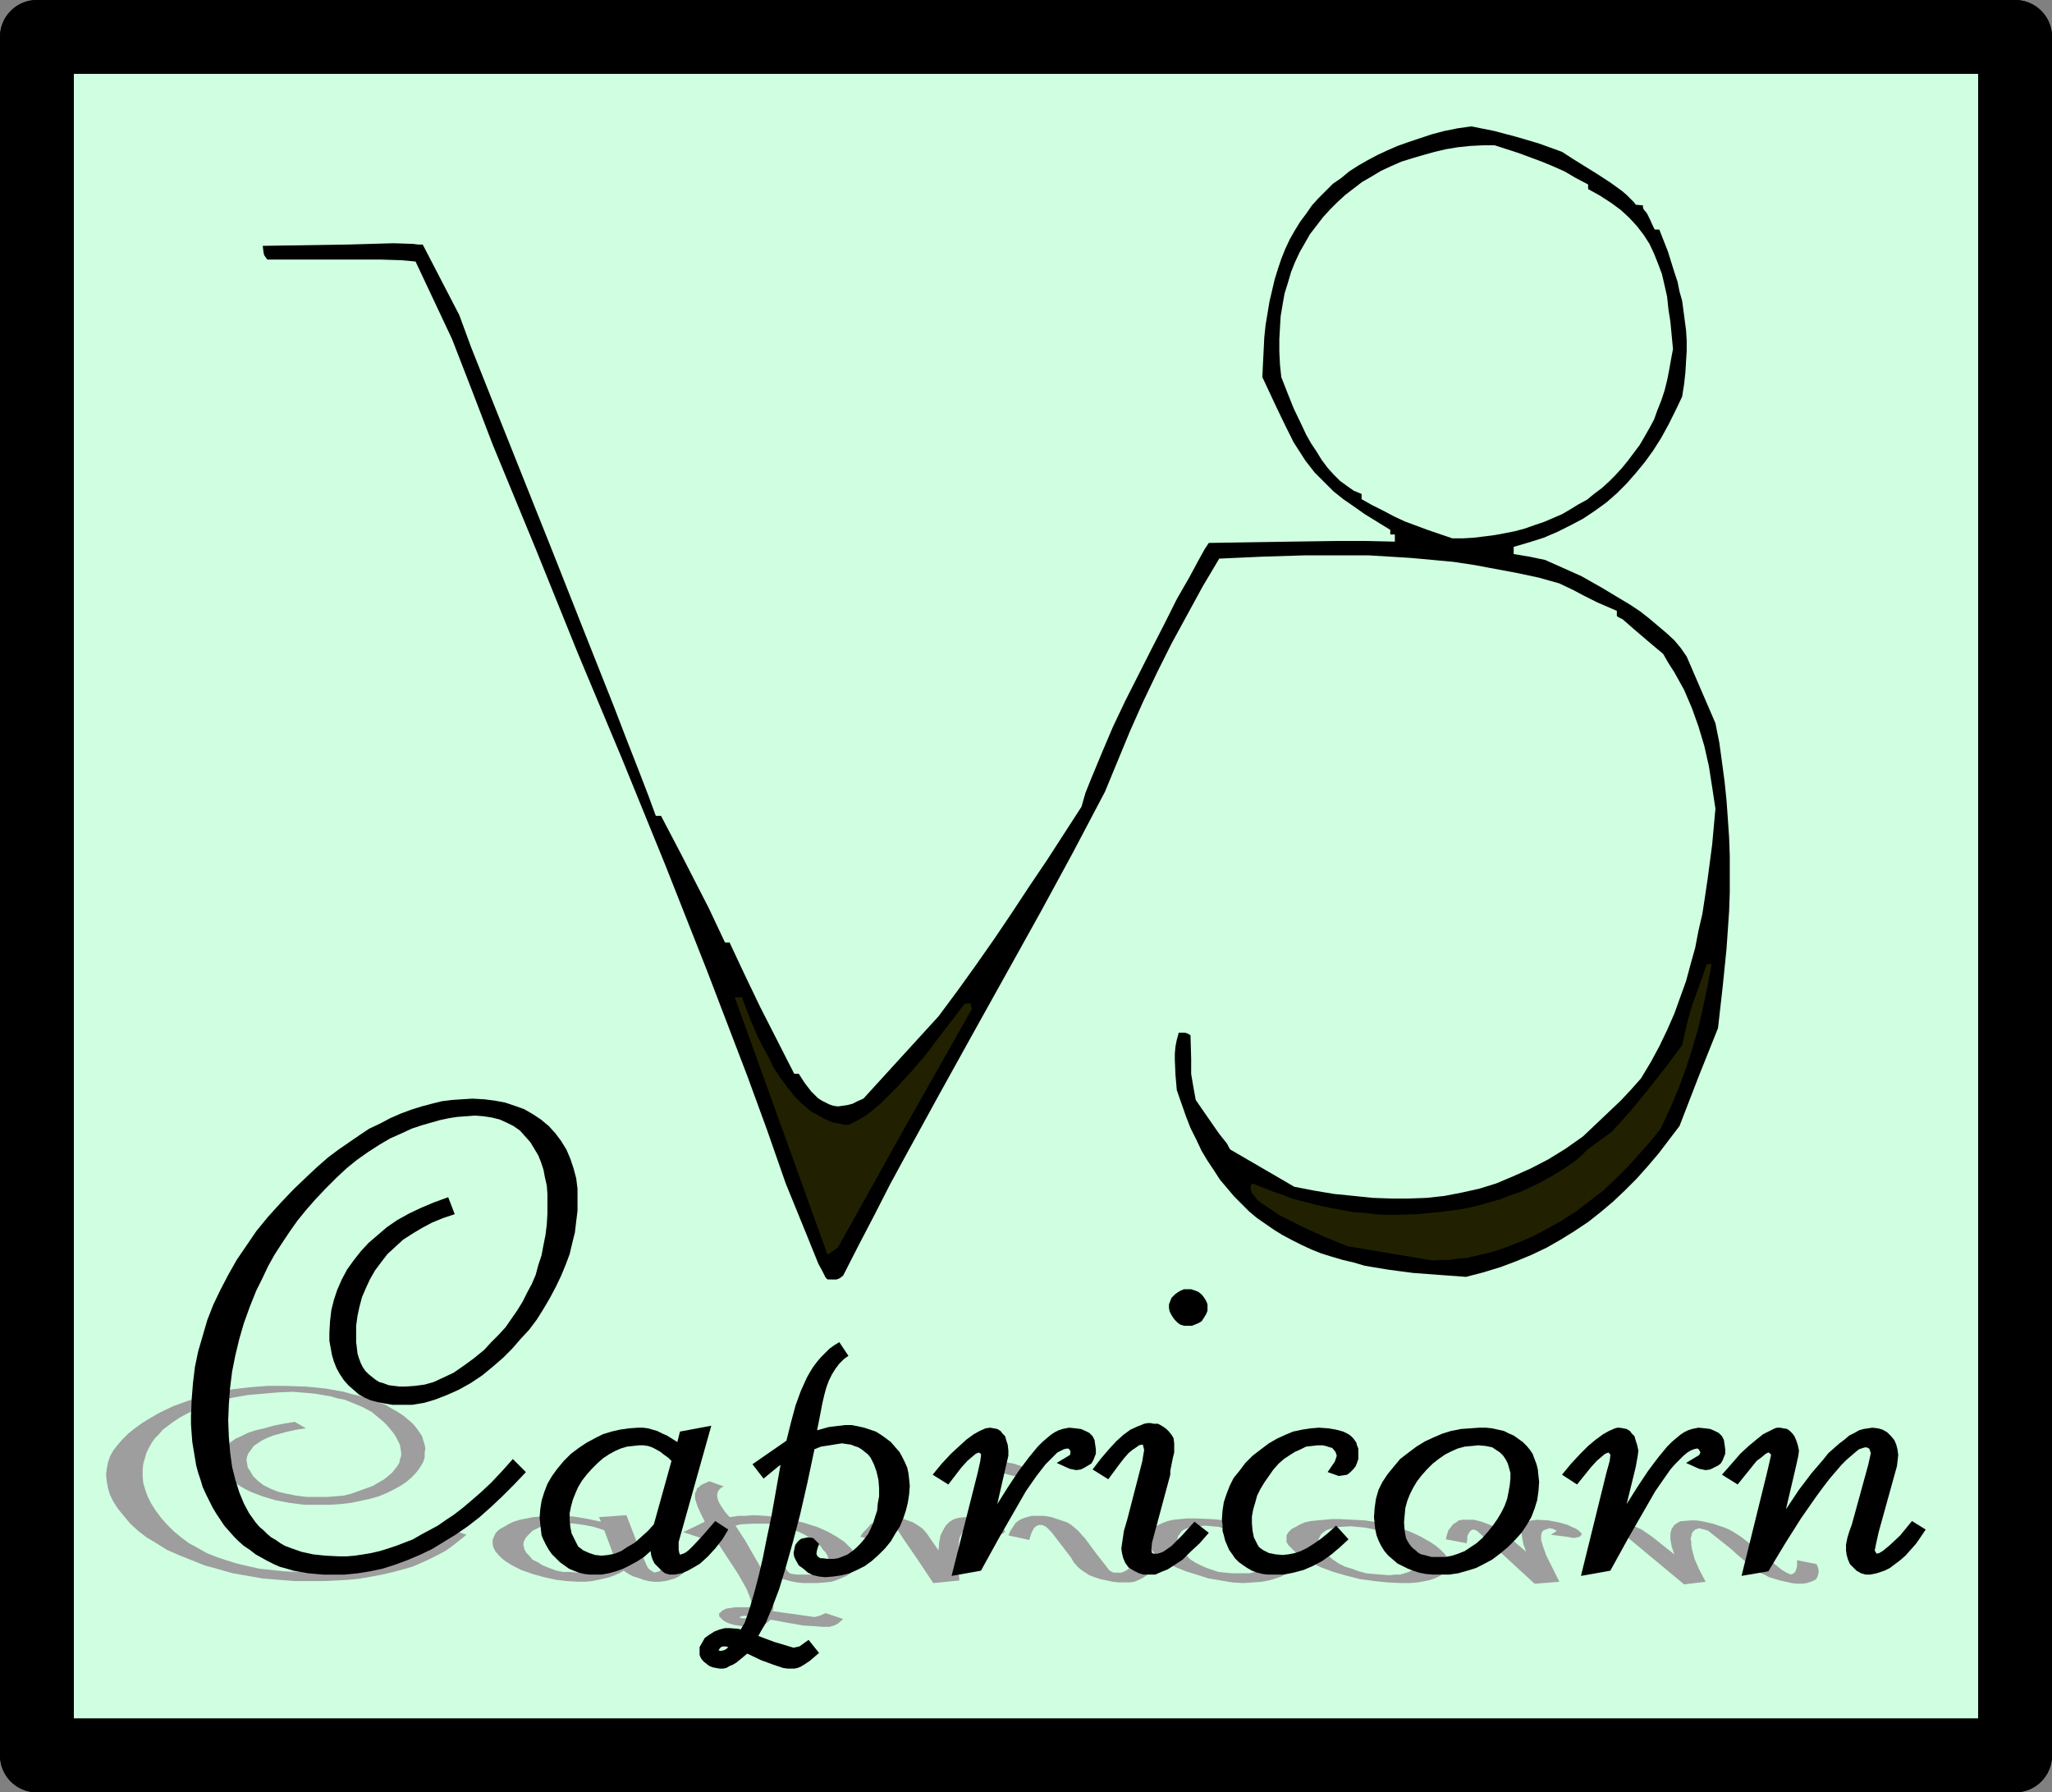
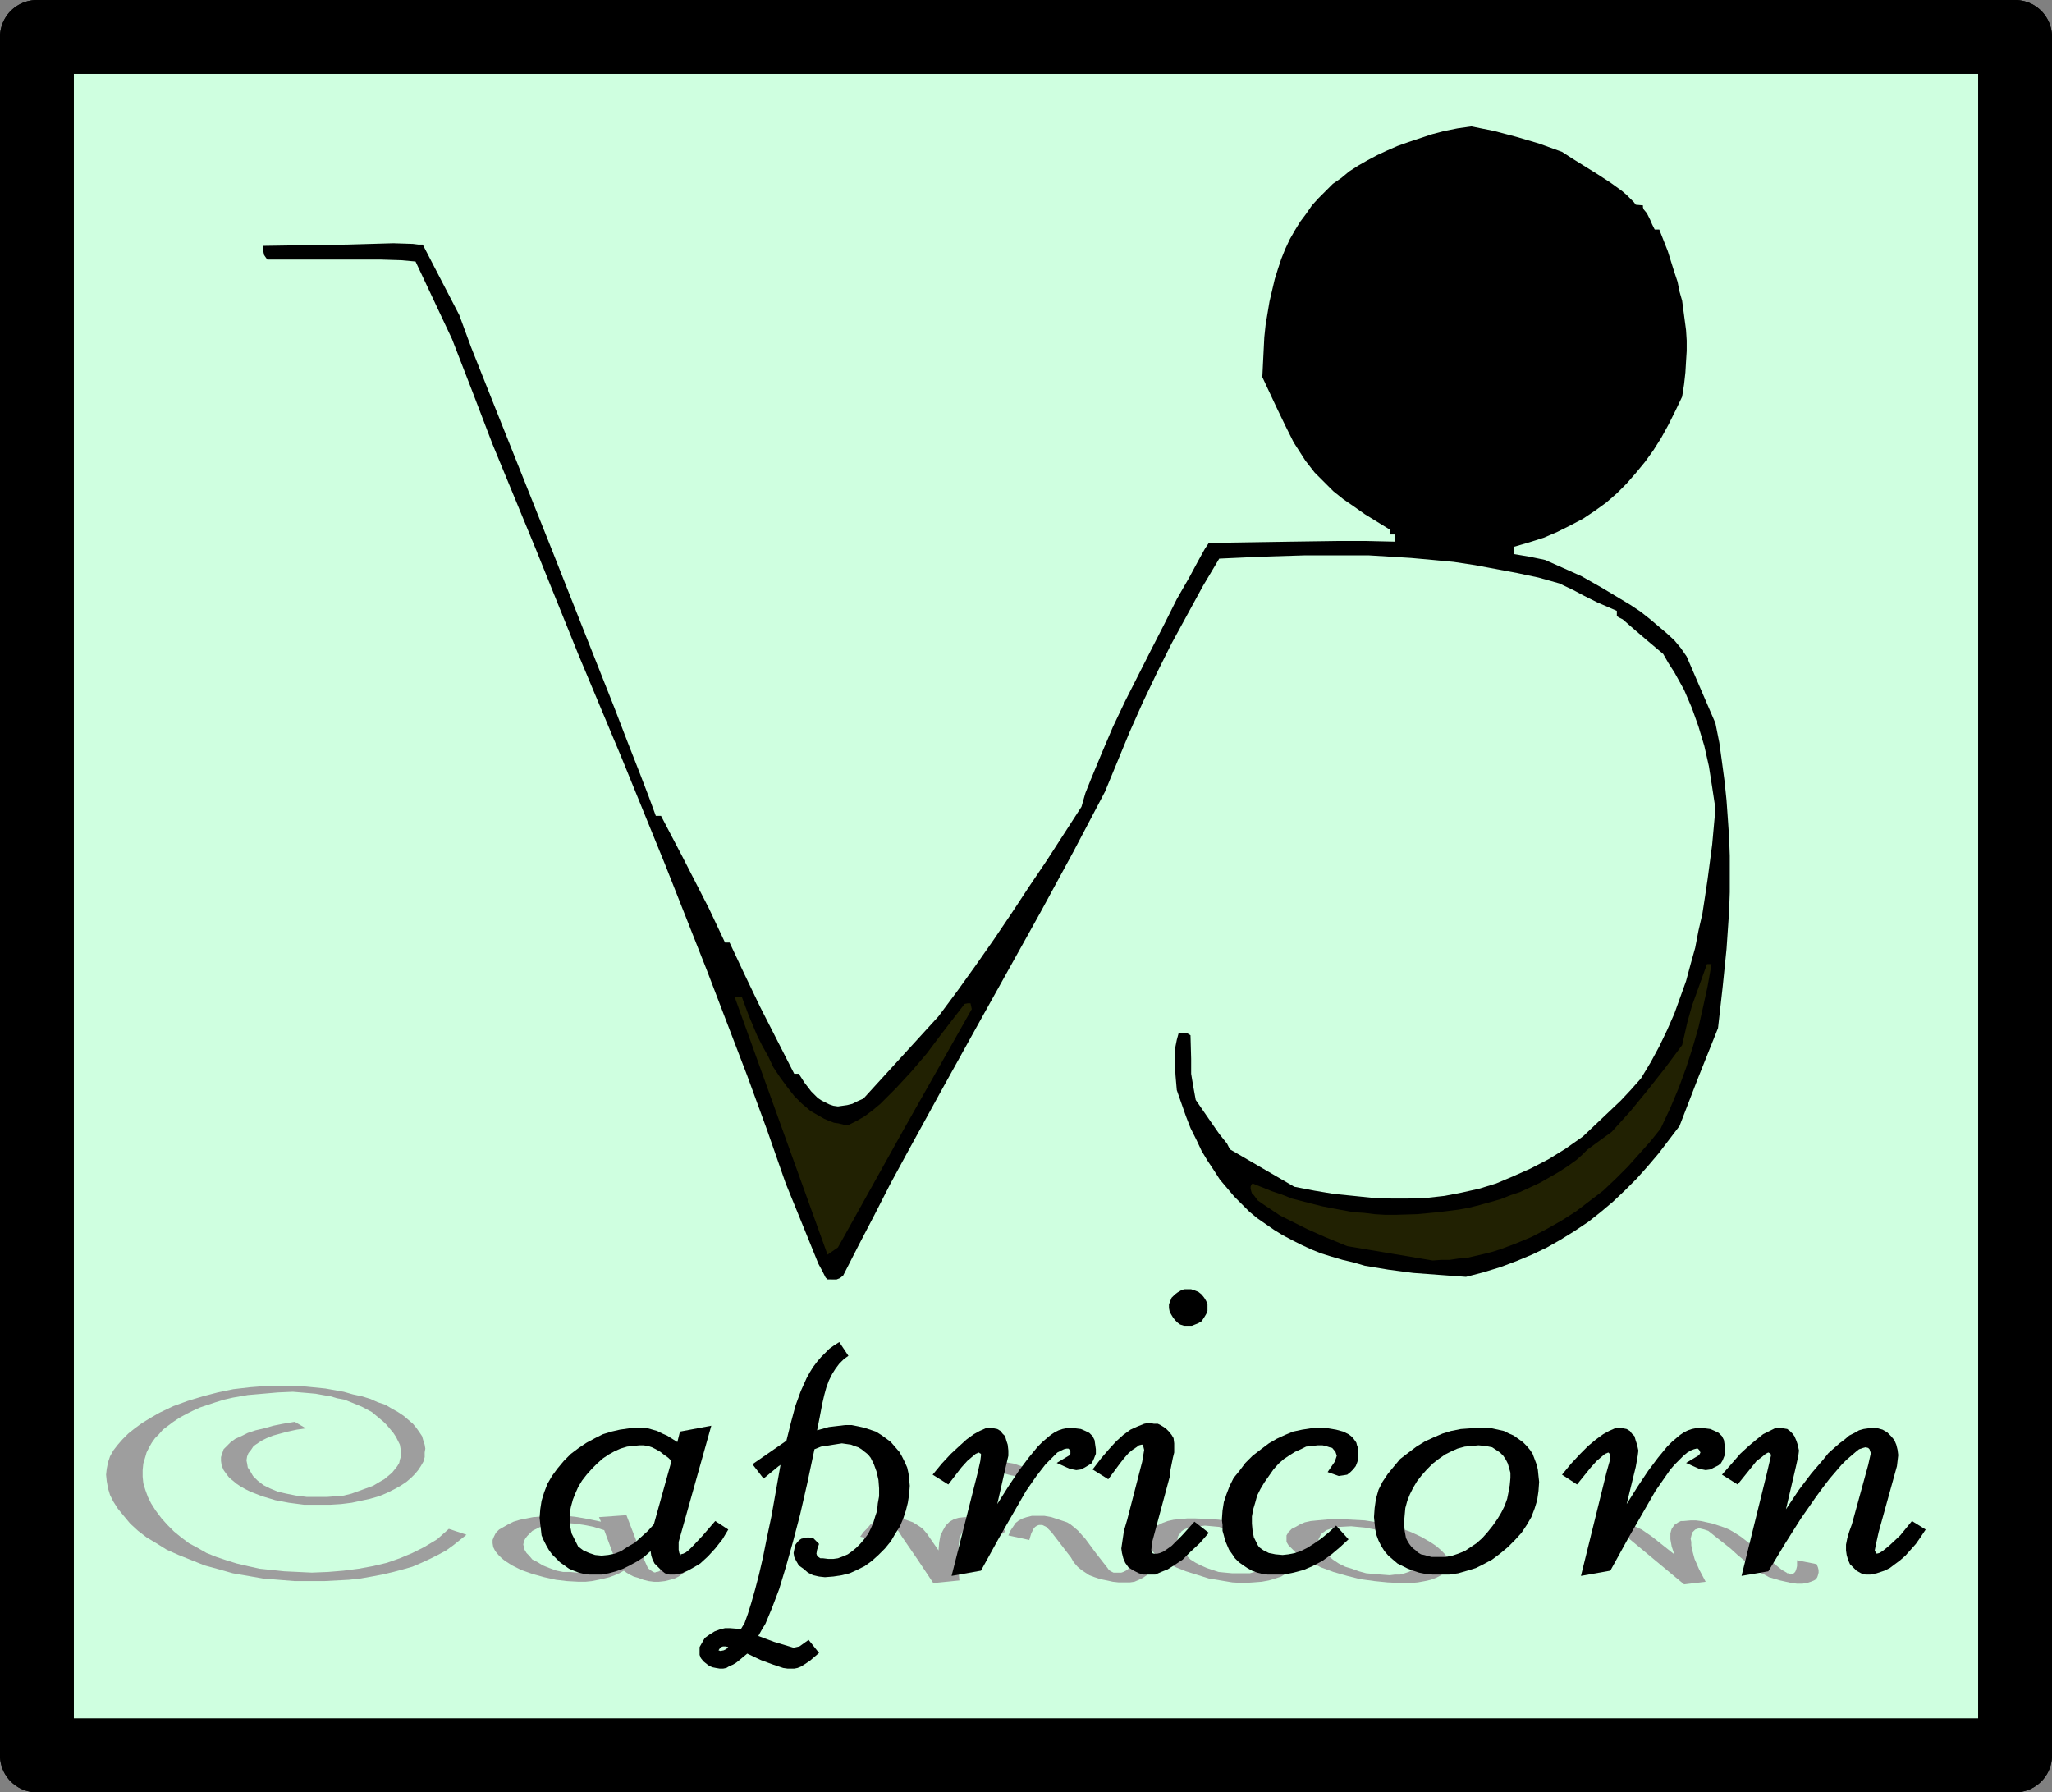
<svg xmlns="http://www.w3.org/2000/svg" xmlns:ns1="http://sodipodi.sourceforge.net/DTD/sodipodi-0.dtd" xmlns:ns2="http://www.inkscape.org/namespaces/inkscape" version="1.0" width="134.384mm" height="117.367mm" id="svg26" ns1:docname="Capricorn 18.WMF">
  <rect width="100%" height="100%" fill="#808080" stroke="none" />
  <ns1:namedview id="namedview26" pagecolor="#ffffff" bordercolor="#000000" borderopacity="0.25" ns2:showpageshadow="2" ns2:pageopacity="0.0" ns2:pagecheckerboard="0" ns2:deskcolor="#d1d1d1" ns2:document-units="mm" />
  <defs id="defs1">
    <pattern id="WMFhbasepattern" patternUnits="userSpaceOnUse" width="6" height="6" x="0" y="0" />
  </defs>
  <path style="fill:#ffffff;fill-opacity:1;fill-rule:evenodd;stroke:#ffffff;stroke-width:0.162px;stroke-linecap:round;stroke-linejoin:round;stroke-miterlimit:4;stroke-dasharray:none;stroke-opacity:1" d="M 9.13,9.13 V 434.461 H 498.778 V 9.13 v 0 z" id="path1" />
  <path style="fill:#cfffe0;fill-opacity:1;fill-rule:evenodd;stroke:none" d="M 9.13,9.13 H 498.778 V 434.461 H 9.13 Z" id="path2" />
  <path style="fill:none;stroke:#000000;stroke-width:18.261px;stroke-linecap:round;stroke-linejoin:round;stroke-miterlimit:4;stroke-dasharray:none;stroke-opacity:1" d="M 9.13,9.13 H 498.778 V 434.461 H 9.13 V 9.13" id="path3" />
  <path style="fill:none;stroke:#000000;stroke-width:18.261px;stroke-linecap:round;stroke-linejoin:round;stroke-miterlimit:4;stroke-dasharray:none;stroke-opacity:1" d="M 9.13,9.13 H 498.778 V 434.461 H 9.13 V 9.13" id="path4" />
  <path style="fill:#9e9e9e;fill-opacity:1;fill-rule:evenodd;stroke:none" d="m 105.121,360.61 -0.323,1.131 -0.646,1.131 -0.646,0.97 -0.808,0.97 -0.97,0.97 -1.131,0.97 -1.454,0.97 -1.454,0.808 -1.939,0.97 -1.939,0.808 -2.262,0.646 -2.262,0.485 -2.262,0.485 -2.586,0.323 -2.586,0.162 h -2.909 -3.717 l -3.717,-0.485 -3.394,-0.646 -3.232,-0.97 -2.909,-1.131 -1.293,-0.646 -1.131,-0.646 -0.97,-0.646 -0.97,-0.808 -0.808,-0.646 -0.646,-0.808 -0.808,-1.131 -0.485,-1.131 -0.162,-1.131 v -0.97 l 0.323,-0.97 0.323,-0.97 0.808,-0.808 0.97,-0.97 1.131,-0.808 1.454,-0.646 1.616,-0.808 1.939,-0.646 2.101,-0.485 2.262,-0.646 2.424,-0.485 2.909,-0.485 2.747,1.616 -2.262,0.323 -2.262,0.485 -1.778,0.485 -1.778,0.485 -1.616,0.646 -1.293,0.646 -0.97,0.646 -0.97,0.646 -0.646,0.97 -0.646,0.808 -0.323,0.808 -0.162,0.97 0.162,0.808 0.162,0.97 0.646,0.97 0.646,1.131 1.131,1.131 1.454,1.131 1.616,0.808 1.939,0.808 2.101,0.485 2.424,0.485 2.586,0.323 h 2.909 2.262 l 2.101,-0.162 1.939,-0.162 1.939,-0.485 1.778,-0.646 1.778,-0.646 1.778,-0.646 1.616,-0.97 1.131,-0.646 0.97,-0.808 0.97,-0.808 0.646,-0.808 0.646,-0.808 0.485,-0.808 0.162,-0.808 0.323,-0.97 v -0.808 l -0.162,-0.97 -0.162,-0.97 -0.485,-0.97 -0.485,-0.97 -0.646,-0.97 -0.808,-0.97 -0.808,-0.97 -0.808,-0.808 -0.97,-0.808 -0.97,-0.808 -0.97,-0.808 -2.424,-1.293 -2.747,-1.131 -1.616,-0.646 -1.778,-0.323 -1.616,-0.485 -1.939,-0.323 -1.778,-0.323 -1.778,-0.162 -1.939,-0.162 -1.939,-0.162 -3.717,0.162 -3.717,0.323 -3.717,0.323 -3.717,0.646 -2.101,0.485 -2.101,0.646 -1.939,0.646 -1.939,0.646 -1.778,0.808 -1.616,0.808 -1.778,0.97 -1.454,0.97 -1.293,0.97 -1.293,0.97 -0.97,1.131 -0.97,0.97 -0.808,1.131 -0.646,1.131 -0.646,1.293 -0.323,1.131 -0.485,1.616 -0.162,1.616 v 1.616 l 0.162,1.616 0.485,1.616 0.646,1.778 0.808,1.616 1.131,1.778 1.454,1.939 1.454,1.616 1.616,1.616 1.778,1.454 1.939,1.454 2.101,1.131 2.262,1.293 2.424,0.97 2.424,0.808 2.586,0.808 2.747,0.646 2.909,0.646 3.07,0.323 3.07,0.323 3.394,0.162 3.394,0.162 4.04,-0.162 3.878,-0.323 3.717,-0.485 3.555,-0.646 3.394,-0.808 3.232,-1.131 3.07,-1.293 2.909,-1.454 1.616,-0.97 1.616,-0.97 1.454,-1.293 1.454,-1.293 4.363,1.454 -1.616,1.293 -1.616,1.293 -1.778,1.293 -2.101,1.131 -1.939,0.97 -2.101,0.97 -2.262,0.97 -2.262,0.646 -2.424,0.646 -2.747,0.646 -2.586,0.485 -2.747,0.485 -2.909,0.323 -3.07,0.162 -3.07,0.162 h -3.232 -4.04 l -4.04,-0.323 -3.878,-0.323 -3.717,-0.646 -3.717,-0.646 -3.394,-0.97 -3.555,-0.97 -3.232,-1.293 -3.232,-1.293 -2.909,-1.293 -2.586,-1.616 -2.424,-1.454 -2.101,-1.616 -1.939,-1.778 -1.616,-1.939 -1.454,-1.778 -1.131,-1.778 -0.808,-1.616 -0.485,-1.616 -0.323,-1.778 -0.162,-1.616 0.162,-1.454 0.323,-1.616 0.485,-1.454 0.808,-1.454 1.131,-1.454 1.131,-1.293 1.454,-1.454 1.616,-1.293 1.778,-1.293 2.101,-1.293 2.262,-1.293 3.394,-1.616 3.555,-1.293 3.717,-1.131 3.717,-0.97 3.878,-0.808 4.202,-0.485 4.202,-0.323 h 4.363 l 5.171,0.162 4.848,0.485 4.525,0.808 2.262,0.646 2.262,0.485 2.101,0.646 1.778,0.808 1.939,0.646 1.616,0.97 1.454,0.808 1.454,0.97 1.131,0.97 1.131,0.97 0.808,0.97 0.808,1.131 0.646,0.97 0.323,1.131 0.323,0.97 0.162,0.97 -0.162,0.97 z" id="path5" />
  <path style="fill:#9e9e9e;fill-opacity:1;fill-rule:evenodd;stroke:none" d="m 162.165,389.213 0.162,-0.162 h 0.323 l 0.485,-0.162 1.131,-0.808 1.131,-1.131 1.293,-1.616 4.363,0.97 -0.485,1.131 -0.646,0.97 -0.808,0.97 -1.131,0.808 -0.97,0.485 -1.131,0.323 -1.293,0.323 -1.454,0.162 h -1.293 l -1.293,-0.162 -1.293,-0.323 -1.293,-0.485 -1.131,-0.323 -0.97,-0.485 -0.808,-0.485 -0.646,-0.485 -1.131,0.646 -1.131,0.485 -1.293,0.485 -1.293,0.323 -1.454,0.323 -1.616,0.323 -1.616,0.162 h -1.616 l -2.909,-0.162 -2.747,-0.323 -2.909,-0.646 -2.909,-0.808 -2.747,-0.97 -2.262,-1.131 -1.778,-1.131 -0.808,-0.646 -0.808,-0.808 -0.808,-0.97 -0.485,-0.97 -0.162,-0.97 v -0.808 l 0.323,-0.808 0.485,-0.97 0.808,-0.808 1.131,-0.646 1.131,-0.646 1.293,-0.646 1.616,-0.485 1.616,-0.323 1.616,-0.323 1.939,-0.162 1.939,-0.162 h 2.101 2.424 l 2.586,0.323 2.747,0.485 3.07,0.646 -0.485,-1.131 6.787,-0.485 2.424,6.302 1.293,3.232 1.454,3.232 0.323,0.485 0.646,0.485 0.485,0.323 z m -21.978,-12.282 -2.909,0.162 -1.293,0.162 -1.131,0.323 -1.131,0.323 -0.97,0.485 -0.97,0.485 -0.646,0.646 -0.646,0.646 -0.485,0.646 -0.323,0.646 -0.162,0.808 0.162,0.646 0.162,0.646 0.485,0.808 0.646,0.646 0.808,0.97 1.293,0.646 1.293,0.808 1.616,0.646 1.778,0.646 1.616,0.323 h 1.778 l 1.616,0.162 1.616,-0.162 1.454,-0.162 1.293,-0.162 1.131,-0.485 1.131,-0.485 1.131,-0.646 0.808,-0.808 0.808,-0.646 -2.586,-6.949 -2.586,-0.808 -2.424,-0.485 -2.262,-0.323 z" id="path6" />
-   <path style="fill:#9e9e9e;fill-opacity:1;fill-rule:evenodd;stroke:none" d="m 200.303,391.799 h -1.454 l -1.616,-0.162 -1.616,-0.323 -1.778,-0.485 -1.454,-0.485 -1.293,-0.323 -0.808,-0.485 -0.646,-0.485 -0.485,-0.485 -0.162,-0.323 v -0.162 l 0.162,-0.323 0.162,-0.162 0.485,-0.162 1.293,-0.162 h 1.293 l 2.101,0.808 0.323,0.646 0.323,0.323 0.323,0.323 0.646,0.162 1.293,0.162 h 1.293 2.424 l 0.97,-0.323 0.808,-0.162 0.808,-0.323 0.485,-0.485 0.485,-0.323 0.323,-0.646 0.162,-0.485 v -0.646 l -0.162,-0.646 -0.162,-0.646 -0.485,-0.808 -0.646,-0.646 -0.646,-0.97 -0.97,-0.646 -1.131,-0.97 -1.454,-0.97 -1.616,-0.808 -1.616,-0.646 -2.101,-0.646 -1.939,-0.485 -2.101,-0.323 h -2.101 -1.616 l -3.07,0.162 -0.646,0.162 -0.646,0.162 2.424,3.717 1.939,3.394 1.778,3.07 1.293,2.909 0.97,2.424 0.646,2.262 0.162,0.97 0.162,0.808 v 0.97 l -0.162,0.646 4.686,0.646 5.656,0.808 1.293,-0.323 1.454,-0.646 4.363,1.454 -1.293,1.131 -0.97,0.485 -1.131,0.323 h -1.616 l -2.101,-0.162 -2.747,-0.162 -3.717,-0.646 -4.363,-0.808 -0.97,0.808 -1.293,0.646 -1.293,0.162 -1.454,0.162 h -0.97 l -1.131,-0.162 -1.939,-0.323 -1.131,-0.323 -0.808,-0.323 -0.808,-0.485 -0.485,-0.485 -0.485,-0.485 v -0.323 -0.162 -0.323 l 0.323,-0.162 0.485,-0.485 0.97,-0.485 1.131,-0.162 1.131,-0.162 h 1.293 2.101 l 0.646,0.162 v -0.808 l -0.162,-0.97 -0.485,-1.293 -0.646,-1.616 -2.101,-3.717 -3.07,-4.686 -3.717,-5.656 -0.323,0.162 -2.101,1.293 -4.363,-1.454 5.333,-2.586 -0.97,-1.939 -0.808,-1.778 -0.485,-1.454 -0.162,-0.646 v -0.646 -0.646 l 0.323,-0.485 0.162,-0.646 0.485,-0.323 0.485,-0.485 0.646,-0.323 1.454,-0.646 3.555,1.293 -0.646,0.323 -0.485,0.485 -0.323,0.485 -0.162,0.646 v 0.646 l 0.162,0.646 0.323,0.808 0.485,0.808 0.97,1.454 1.131,1.293 2.262,-0.323 h 1.778 l 1.778,-0.162 3.07,0.162 3.232,0.323 3.232,0.646 3.232,0.808 3.07,0.97 2.586,1.131 2.262,1.293 1.939,1.293 0.97,0.97 0.808,0.808 0.485,0.97 0.485,0.97 0.162,0.808 -0.162,0.808 -0.162,0.808 -0.485,0.808 -0.646,0.808 -0.97,0.646 -1.131,0.485 -1.131,0.485 -1.454,0.485 -1.616,0.162 -1.939,0.162 z m -15.029,8.242 -0.97,-0.162 -0.97,0.162 -0.162,0.162 -0.162,0.162 0.808,0.162 h 0.646 l 0.485,-0.323 z" id="path7" />
  <path style="fill:#9e9e9e;fill-opacity:1;fill-rule:evenodd;stroke:none" d="m 232.3,383.719 0.162,-1.939 0.323,-1.778 0.646,-1.293 0.646,-1.131 0.485,-0.485 0.485,-0.485 1.131,-0.646 1.131,-0.323 1.454,-0.162 2.909,0.162 1.131,0.162 1.293,0.323 1.131,0.323 0.97,0.323 0.808,0.485 0.808,0.646 0.485,0.323 0.323,0.485 0.162,0.323 -0.162,0.162 -0.323,0.323 -0.485,0.162 -1.616,0.323 h -1.939 l -1.778,-0.485 -1.939,-0.323 1.939,-0.808 v -0.162 0 l -0.646,-0.323 -0.808,-0.162 h -0.646 l -0.485,0.162 -0.485,0.162 -0.485,0.323 -0.323,0.485 -0.485,0.485 -0.323,0.646 -0.323,0.646 -0.162,1.616 -0.162,2.424 v 2.909 l 0.323,3.555 -6.464,0.646 -3.878,-5.818 -3.878,-5.656 -0.808,-1.293 -0.485,-0.485 v -0.323 h -0.323 l -0.646,-0.162 -0.485,0.162 -0.485,0.323 -0.646,0.485 -0.485,0.646 -0.323,0.646 -0.646,1.131 -5.01,-1.131 0.808,-1.131 0.97,-0.97 0.808,-0.97 0.97,-0.646 0.97,-0.485 1.131,-0.323 0.97,-0.323 h 0.97 l 1.939,0.162 1.778,0.485 1.778,0.646 1.778,1.131 0.646,0.485 0.97,1.131 z" id="path8" />
  <path style="fill:#9e9e9e;fill-opacity:1;fill-rule:evenodd;stroke:none" d="m 254.439,364.973 -0.97,0.323 h -1.454 -0.808 l -0.97,-0.162 -1.778,-0.485 -1.778,-0.485 -1.131,-0.485 -0.485,-0.323 -0.162,-0.485 -0.162,-0.323 0.162,-0.323 0.323,-0.162 0.646,-0.162 1.454,-0.162 1.616,0.162 1.939,0.323 1.939,0.646 0.646,0.485 0.485,0.323 0.323,0.162 0.162,0.323 0.162,0.323 z m 28.442,25.533 -0.97,0.485 -1.131,0.485 -1.131,0.162 h -1.454 -1.293 l -1.454,-0.162 -1.454,-0.323 -1.616,-0.323 -1.454,-0.485 -1.293,-0.485 -0.97,-0.646 -0.97,-0.646 -0.97,-0.808 -0.97,-1.131 -0.646,-1.131 -4.848,-6.302 -1.293,-1.293 -0.97,-0.485 h -0.323 -0.485 l -0.485,0.162 -0.485,0.323 -0.323,0.323 -0.323,0.646 -0.323,0.646 -0.485,1.616 -5.171,-1.131 0.485,-1.131 0.646,-0.97 0.646,-0.97 0.808,-0.646 0.97,-0.485 0.97,-0.323 1.293,-0.323 h 1.293 1.778 l 1.778,0.323 1.939,0.646 1.939,0.646 0.808,0.485 0.808,0.646 1.131,0.97 1.131,1.293 0.485,0.485 2.747,3.717 2.909,3.717 0.323,0.485 0.485,0.323 0.646,0.323 h 1.454 0.485 l 0.485,-0.162 0.646,-0.323 0.485,-0.323 0.485,-0.485 0.485,-0.646 0.97,-1.616 5.01,1.293 -0.646,1.131 -0.808,0.97 -0.808,0.808 z" id="path9" />
  <path style="fill:#9e9e9e;fill-opacity:1;fill-rule:evenodd;stroke:none" d="m 309.706,380.163 -0.162,0.323 -0.323,0.162 -0.808,0.162 -0.97,0.162 -3.07,-0.485 0.162,-1.131 -0.646,-0.646 -0.808,-0.323 -1.293,-0.485 -1.778,-0.162 -1.778,-0.162 -1.293,0.162 h -1.131 l -1.131,0.162 -0.808,0.323 -0.808,0.323 -0.646,0.485 -0.323,0.485 -0.485,0.646 -0.162,0.646 v 0.808 l 0.162,0.646 0.162,0.646 0.485,0.808 0.646,0.646 0.97,0.808 0.808,0.808 1.293,0.808 1.293,0.646 1.454,0.646 1.454,0.485 1.454,0.485 1.616,0.162 1.778,0.162 h 1.616 1.454 1.293 l 1.131,-0.323 1.131,-0.323 0.808,-0.485 0.808,-0.485 0.808,-0.646 0.646,-0.808 5.01,1.454 -0.646,0.97 -0.97,0.808 -0.97,0.646 -1.454,0.485 -1.616,0.485 -1.778,0.323 -2.101,0.162 -2.424,0.162 -2.747,-0.162 -2.909,-0.485 -2.909,-0.485 -3.07,-0.97 -2.586,-0.808 -2.424,-0.97 -2.101,-1.131 -1.778,-1.293 -1.293,-0.808 -0.97,-1.131 -0.646,-0.808 -0.323,-0.808 -0.162,-0.97 0.162,-0.646 0.323,-0.808 0.646,-0.808 0.646,-0.808 1.131,-0.485 0.97,-0.485 1.293,-0.485 1.454,-0.323 1.616,-0.162 1.778,-0.162 h 1.939 l 4.04,0.162 1.939,0.162 1.616,0.323 1.616,0.485 1.454,0.485 1.293,0.485 0.97,0.646 0.646,0.485 0.323,0.485 0.162,0.323 z" id="path10" />
  <path style="fill:#9e9e9e;fill-opacity:1;fill-rule:evenodd;stroke:none" d="m 346.874,391.799 -3.394,-0.162 -3.232,-0.323 -3.555,-0.485 -3.232,-0.808 -3.394,-0.97 -3.07,-1.131 -2.586,-1.293 -2.262,-1.293 -1.293,-0.97 -1.131,-1.131 -0.808,-0.808 -0.485,-0.808 v -0.97 -0.646 l 0.485,-0.808 0.808,-0.808 0.97,-0.485 1.131,-0.646 1.131,-0.485 1.454,-0.323 1.616,-0.162 1.778,-0.162 1.778,-0.162 h 2.101 l 3.07,0.162 3.07,0.162 3.07,0.485 2.909,0.646 2.909,0.808 2.586,0.97 2.424,1.131 2.262,1.293 1.454,0.97 1.131,0.97 0.97,0.97 0.646,0.808 0.323,0.97 v 0.808 l -0.162,0.808 -0.323,0.808 -0.646,0.646 -0.97,0.646 -0.97,0.485 -1.293,0.485 -1.454,0.323 -1.778,0.323 -1.939,0.162 z m -9.05,-13.736 -1.778,-0.162 -1.616,-0.162 -2.909,0.162 -1.293,0.162 -0.97,0.323 -0.97,0.323 -0.646,0.485 -0.646,0.485 -0.323,0.646 -0.323,0.646 v 0.646 0.646 l 0.323,0.646 0.646,0.646 0.646,0.808 0.97,0.808 0.97,0.808 1.454,0.97 1.616,0.808 1.616,0.485 1.778,0.646 1.778,0.485 1.778,0.162 1.939,0.162 2.101,0.162 1.293,-0.162 h 1.293 l 1.131,-0.323 0.97,-0.323 0.646,-0.323 0.808,-0.485 0.323,-0.485 0.323,-0.646 0.162,-0.808 v -0.646 l -0.323,-0.646 -0.323,-0.808 -0.646,-0.808 -0.646,-0.646 -0.97,-0.808 -1.131,-0.808 -1.939,-0.97 -2.101,-0.97 -2.424,-0.646 z" id="path11" />
-   <path style="fill:#9e9e9e;fill-opacity:1;fill-rule:evenodd;stroke:none" d="m 377.74,384.042 -0.646,-1.778 -0.323,-1.616 -0.162,-1.454 0.162,-1.131 0.323,-0.485 0.162,-0.323 0.485,-0.485 0.323,-0.162 0.485,-0.162 0.646,-0.162 1.293,-0.162 2.747,0.162 2.586,0.485 2.262,0.646 0.97,0.485 1.131,0.485 0.646,0.485 0.323,0.323 0.323,0.323 v 0.323 l -0.162,0.162 -0.323,0.323 -0.646,0.162 -0.808,0.162 -1.778,-0.323 -3.878,-0.485 1.454,-0.97 v 0 l -0.323,-0.162 -0.646,-0.323 -0.808,-0.162 -0.485,0.162 -0.485,0.162 -0.485,0.162 -0.323,0.323 -0.162,0.323 -0.162,0.646 v 0.485 0.646 l 0.485,1.616 0.808,2.262 1.454,2.909 1.778,3.555 -6.141,0.485 -12.12,-11.15 -1.939,-1.778 -0.485,-0.323 -0.646,-0.162 -0.485,0.162 -0.323,0.323 -0.323,0.485 -0.323,0.646 v 0.646 l -0.162,1.131 -5.171,-0.97 0.323,-1.293 0.323,-0.97 0.646,-0.808 0.485,-0.646 0.808,-0.485 0.646,-0.485 0.97,-0.162 h 0.97 1.778 l 1.939,0.485 2.101,0.808 2.101,0.97 2.262,1.778 z" id="path12" />
  <path style="fill:#9e9e9e;fill-opacity:1;fill-rule:evenodd;stroke:none" d="m 414.423,384.688 -0.646,-1.939 -0.323,-1.778 v -1.454 l 0.162,-0.646 0.162,-0.485 0.323,-0.485 0.323,-0.485 0.485,-0.323 0.485,-0.323 0.646,-0.323 h 0.646 l 1.778,-0.162 h 1.293 l 1.293,0.162 2.909,0.646 2.909,0.97 1.131,0.485 1.131,0.646 1.778,1.131 1.454,1.131 7.11,5.818 1.616,1.293 1.131,0.646 0.162,0.162 h 0.323 l 0.485,0.323 0.485,-0.162 0.323,-0.162 0.323,-0.323 0.162,-0.323 0.162,-0.485 0.162,-0.646 v -1.454 l 4.848,0.97 0.323,0.808 0.162,0.646 v 0.646 l -0.162,0.646 -0.162,0.485 -0.323,0.485 -0.485,0.323 -0.808,0.323 -0.97,0.323 -1.131,0.162 h -1.293 l -1.293,-0.162 -1.454,-0.323 -1.454,-0.323 -2.747,-0.808 -1.131,-0.646 -1.131,-0.485 -0.97,-0.646 -0.97,-0.808 -1.616,-1.293 -1.939,-1.616 -1.778,-1.616 -3.878,-3.07 -0.808,-0.646 -0.808,-0.646 -0.485,-0.162 -0.485,-0.162 -1.293,-0.323 -0.485,0.162 -0.485,0.162 -0.323,0.323 -0.323,0.323 -0.162,0.323 -0.162,0.646 -0.162,0.646 0.162,0.808 v 0.808 l 0.162,0.97 0.646,2.424 1.131,2.586 1.616,3.07 -5.333,0.646 -13.413,-11.15 -1.939,-1.778 -0.646,-0.323 -0.646,-0.162 -0.323,0.162 -0.485,0.323 -0.323,0.485 v 0.646 0.646 1.131 l -5.333,-1.131 0.162,-1.131 0.323,-0.97 0.485,-0.808 0.485,-0.646 0.485,-0.646 0.808,-0.323 0.97,-0.162 0.97,-0.162 1.778,0.162 1.939,0.485 2.101,0.808 2.101,0.97 2.586,1.778 z" id="path13" />
  <path style="fill:#000000;fill-opacity:1;fill-rule:evenodd;stroke:none" d="m 204.828,316.655 -0.485,-0.485 -0.323,-0.646 -0.485,-0.97 -0.97,-1.778 -2.747,-6.787 -5.333,-13.09 -4.686,-13.413 -4.848,-13.251 -5.01,-13.09 -5.01,-13.09 -10.342,-26.179 -10.666,-26.179 -10.827,-25.856 -10.504,-26.018 -5.333,-12.928 -5.333,-12.928 -5.01,-13.09 -5.01,-12.928 -9.05,-19.23 -3.555,-0.323 -5.171,-0.162 h -9.858 -18.099 l -0.485,-0.646 -0.323,-0.485 -0.162,-0.808 -0.162,-1.454 21.17,-0.323 11.15,-0.323 4.848,0.162 1.293,0.162 h 1.131 l 9.05,17.453 2.909,7.918 5.333,13.413 14.706,36.845 7.918,20.038 7.434,18.746 3.232,8.403 2.909,7.434 2.424,6.302 1.778,4.848 h 1.293 l 5.333,10.181 3.394,6.626 3.07,5.979 4.04,8.565 h 1.131 l 3.717,7.918 3.878,8.08 4.202,8.242 4.202,8.242 h 1.131 l 1.454,2.262 1.616,2.101 0.808,0.808 0.808,0.808 0.97,0.646 0.97,0.485 0.97,0.485 0.97,0.323 1.131,0.162 1.131,-0.162 1.131,-0.162 1.293,-0.323 1.293,-0.646 1.454,-0.646 18.584,-20.362 4.686,-6.302 4.525,-6.302 4.525,-6.464 4.363,-6.464 4.363,-6.626 4.363,-6.464 8.565,-13.251 0.97,-3.394 1.293,-3.232 2.747,-6.626 2.747,-6.464 3.07,-6.464 6.464,-12.766 3.232,-6.302 3.07,-6.141 3.07,-5.333 2.262,-4.202 1.616,-2.909 0.97,-1.454 20.362,-0.323 11.474,-0.162 h 7.11 l 7.11,0.162 v -1.778 h -1.131 v -1.131 l -6.302,-3.878 -2.747,-1.939 -2.586,-1.778 -2.424,-1.939 -2.262,-2.262 -2.424,-2.424 -2.262,-2.909 -2.909,-4.525 -1.939,-3.878 -2.262,-4.686 -3.555,-7.595 0.162,-3.394 0.162,-3.232 0.162,-3.232 0.323,-3.07 0.485,-2.909 0.485,-2.909 0.646,-2.747 0.646,-2.747 0.808,-2.586 0.808,-2.424 0.97,-2.424 1.131,-2.424 1.293,-2.262 1.293,-2.101 1.454,-1.939 1.454,-2.101 1.616,-1.778 1.778,-1.778 1.778,-1.778 2.101,-1.454 1.939,-1.616 2.262,-1.454 2.262,-1.293 2.424,-1.293 2.424,-1.131 2.586,-1.131 2.747,-0.97 2.909,-0.97 2.909,-0.97 3.07,-0.808 3.232,-0.646 3.394,-0.485 5.656,1.131 5.494,1.454 5.494,1.616 5.818,2.101 2.747,1.778 5.979,3.717 3.232,2.101 2.909,2.101 1.131,0.97 0.97,0.97 0.808,0.808 0.485,0.646 1.778,0.162 v 0.485 l 0.162,0.485 0.808,0.97 0.808,1.616 0.485,1.131 0.646,1.293 h 1.131 l 2.101,5.333 1.616,5.171 0.808,2.424 0.485,2.424 0.646,2.262 0.323,2.424 0.323,2.424 0.323,2.424 0.162,2.586 v 2.586 l -0.162,2.586 -0.162,2.747 -0.323,2.909 -0.485,3.07 -1.616,3.394 -1.778,3.555 -1.778,3.232 -1.939,3.07 -2.101,2.909 -2.262,2.747 -2.262,2.586 -2.424,2.424 -2.586,2.262 -2.909,2.101 -2.909,1.939 -3.07,1.616 -3.232,1.616 -3.394,1.454 -3.555,1.131 -3.878,1.131 v 1.778 l 3.878,0.646 3.878,0.808 4.363,1.939 4.686,2.101 4.848,2.747 4.848,2.909 2.424,1.454 2.424,1.616 2.262,1.778 2.101,1.778 2.101,1.778 1.939,1.778 1.616,1.939 1.454,2.101 3.555,8.242 3.555,8.242 0.97,4.848 0.646,4.686 0.646,4.848 0.485,4.686 0.323,4.525 0.323,4.686 0.162,4.525 v 4.525 4.525 l -0.162,4.686 -0.646,9.373 -0.97,9.534 -1.131,10.019 -4.848,12.12 -4.686,12.12 -2.586,3.394 -2.586,3.394 -2.747,3.232 -2.747,3.07 -2.909,2.909 -2.909,2.747 -3.07,2.586 -3.07,2.424 -3.394,2.262 -3.394,2.101 -3.394,1.939 -3.717,1.778 -3.878,1.616 -3.878,1.454 -4.202,1.293 -4.363,1.131 -6.626,-0.485 -6.464,-0.485 -6.141,-0.808 -5.818,-0.97 -2.747,-0.808 -2.747,-0.646 -2.747,-0.808 -2.586,-0.808 -2.424,-0.97 -2.424,-1.131 -2.262,-1.131 -2.424,-1.293 -2.101,-1.293 -2.101,-1.454 -2.101,-1.454 -1.939,-1.616 -1.939,-1.939 -1.778,-1.778 -1.778,-2.101 -1.778,-2.101 -1.454,-2.262 -1.616,-2.424 -1.454,-2.424 -1.293,-2.747 -1.454,-2.909 -1.131,-2.909 -1.131,-3.232 -1.131,-3.232 -0.323,-3.717 -0.162,-3.717 v -1.616 l 0.162,-1.778 0.323,-1.616 0.485,-1.778 h 0.97 0.485 l 0.646,0.162 0.808,0.485 0.162,5.818 v 3.717 l 0.485,2.909 0.646,3.555 3.232,4.686 2.586,3.717 1.939,2.424 0.485,0.97 0.323,0.485 15.837,9.211 5.01,0.97 4.848,0.808 4.848,0.485 4.686,0.485 4.525,0.162 h 4.363 l 4.525,-0.162 4.363,-0.485 4.202,-0.808 4.363,-0.97 4.202,-1.293 4.202,-1.778 4.363,-1.939 4.363,-2.262 4.202,-2.586 4.363,-3.07 9.373,-8.888 2.424,-2.586 2.586,-2.909 2.424,-4.04 2.101,-3.878 1.939,-4.04 1.778,-4.04 1.454,-4.04 1.454,-4.04 1.131,-4.202 1.131,-4.04 0.808,-4.202 0.97,-4.202 0.646,-4.202 0.646,-4.363 1.131,-8.565 0.808,-8.888 -0.808,-5.333 -0.808,-5.171 -1.131,-5.01 -1.454,-4.848 -1.616,-4.525 -0.97,-2.262 -0.97,-2.262 -2.424,-4.363 -1.454,-2.262 -1.293,-2.262 -4.04,-3.394 -3.394,-2.909 -2.586,-2.262 -0.97,-0.485 -0.485,-0.323 v -1.293 l -4.848,-2.101 -3.232,-1.616 -2.747,-1.454 -3.394,-1.616 -5.171,-1.454 -5.333,-1.131 -5.171,-0.97 -5.171,-0.97 -5.333,-0.808 -5.171,-0.485 -5.333,-0.485 -5.171,-0.323 -5.333,-0.323 h -5.333 -5.171 -5.333 l -10.504,0.323 -10.666,0.485 -4.04,6.787 -3.878,7.11 -3.878,7.11 -3.555,7.11 -3.555,7.434 -3.232,7.272 -3.07,7.434 -3.07,7.434 -7.918,15.029 -8.08,14.867 -16.645,29.896 -8.242,14.867 -8.242,15.029 -4.04,7.434 -3.878,7.595 -3.878,7.434 -3.878,7.595 -0.808,0.646 -0.808,0.323 h -0.808 z" id="path14" />
  <path style="fill:#212102;fill-opacity:1;fill-rule:evenodd;stroke:none" d="m 354.631,311.968 -21.17,-3.555 -5.494,-2.262 -4.363,-1.939 -4.525,-2.262 -2.262,-1.131 -1.939,-1.293 -1.939,-1.293 -1.616,-1.131 -0.97,-1.293 -0.485,-0.485 -0.162,-0.485 -0.162,-0.646 v -0.485 l 0.162,-0.485 0.323,-0.323 2.424,0.97 2.424,0.97 2.424,0.808 2.424,0.97 5.01,1.293 2.586,0.646 2.424,0.485 5.333,0.97 2.586,0.162 2.586,0.323 2.586,0.162 h 2.586 l 5.333,-0.162 5.171,-0.485 5.171,-0.646 2.586,-0.485 2.586,-0.646 5.171,-1.454 2.424,-0.97 2.424,-0.808 2.424,-1.131 2.424,-1.131 2.262,-1.293 2.262,-1.293 2.262,-1.454 2.262,-1.616 1.454,-1.293 1.293,-1.293 5.979,-4.363 4.686,-5.171 4.363,-5.333 4.202,-5.333 4.202,-5.656 1.293,-5.656 1.131,-4.04 1.454,-4.04 2.262,-6.302 h 1.131 l -0.97,5.494 -1.131,5.171 -1.131,5.01 -1.454,5.01 -1.616,5.01 -1.778,4.848 -2.101,5.01 -2.424,5.171 -2.586,3.232 -2.747,3.07 -2.747,3.07 -3.07,3.07 -3.07,2.909 -3.394,2.586 -3.394,2.586 -3.555,2.262 -3.717,2.101 -3.717,1.939 -3.878,1.616 -3.878,1.454 -2.101,0.646 -1.939,0.485 -2.101,0.485 -2.101,0.485 -2.101,0.162 -2.101,0.323 h -2.101 z" id="path15" />
  <path style="fill:#212102;fill-opacity:1;fill-rule:evenodd;stroke:none" d="m 204.828,310.514 -11.474,-31.835 -11.474,-31.835 h 1.778 l 1.616,4.363 2.101,5.01 1.293,2.586 1.454,2.586 1.293,2.747 1.616,2.424 1.778,2.424 1.778,2.262 1.939,1.939 2.101,1.778 1.131,0.646 1.131,0.646 1.131,0.646 1.131,0.485 1.293,0.485 1.131,0.162 1.293,0.323 h 1.293 l 1.939,-0.97 1.939,-1.131 1.939,-1.454 1.939,-1.616 1.939,-1.939 1.939,-1.939 1.939,-2.101 1.939,-2.101 3.717,-4.363 3.394,-4.525 5.979,-7.757 0.808,-0.162 h 0.646 l 0.323,1.454 -16.645,29.411 -16.483,29.573 z" id="path16" />
-   <path style="fill:#cfffe0;fill-opacity:1;fill-rule:evenodd;stroke:none" d="m 359.479,133.239 -6.141,-2.101 -5.656,-2.101 -2.747,-1.293 -2.747,-1.454 -2.586,-1.293 -2.586,-1.454 v -1.293 l -1.939,-0.808 -1.616,-1.131 -1.778,-1.293 -1.616,-1.616 -1.454,-1.616 -1.454,-1.939 -1.293,-2.101 -1.293,-1.939 -1.293,-2.262 -0.97,-2.101 -2.101,-4.363 -1.616,-4.04 -1.454,-3.717 -0.323,-3.07 -0.162,-3.232 v -3.07 l 0.162,-2.909 0.162,-2.747 0.485,-2.909 0.485,-2.747 0.808,-2.586 0.808,-2.747 0.97,-2.424 1.131,-2.424 1.293,-2.262 1.293,-2.262 1.616,-2.101 1.616,-2.101 1.778,-1.939 1.778,-1.778 1.939,-1.778 2.101,-1.616 2.101,-1.616 2.262,-1.293 2.424,-1.454 2.424,-1.131 2.586,-1.131 2.586,-0.808 2.747,-0.808 2.909,-0.808 2.747,-0.646 2.909,-0.485 3.07,-0.323 3.07,-0.162 h 3.07 l 5.979,1.939 5.656,2.101 2.747,1.131 2.909,1.293 2.747,1.616 3.07,1.616 v 1.131 l 2.909,1.616 2.747,1.778 2.424,1.778 2.101,1.939 1.939,2.101 1.616,2.101 1.454,2.262 1.131,2.424 0.97,2.424 0.97,2.586 0.646,2.747 0.646,2.909 0.323,3.07 0.485,3.07 0.646,6.787 -0.485,2.586 -0.485,2.747 -0.485,2.424 -0.646,2.586 -0.808,2.424 -0.97,2.424 -0.808,2.262 -1.131,2.101 -1.293,2.262 -1.131,1.939 -1.454,1.939 -1.454,1.939 -1.454,1.778 -1.616,1.778 -1.616,1.616 -1.778,1.616 -1.939,1.454 -1.778,1.454 -2.101,1.131 -2.101,1.293 -1.939,1.131 -2.262,0.97 -2.262,0.97 -2.424,0.808 -2.262,0.808 -2.424,0.646 -2.424,0.485 -2.586,0.485 -2.586,0.323 -2.586,0.323 -2.747,0.162 z" id="path17" />
-   <path style="fill:#000000;fill-opacity:1;fill-rule:evenodd;stroke:none" d="m 137.602,318.432 -1.454,2.747 -1.616,2.747 -1.616,2.586 -1.939,2.586 -2.101,2.262 -2.101,2.424 -2.262,2.262 -2.424,2.101 -2.747,2.262 -2.909,1.939 -2.909,1.616 -2.909,1.293 -2.909,1.131 -2.747,0.808 -2.909,0.485 H 99.141 97.202 l -1.939,-0.323 -1.778,-0.323 -1.778,-0.485 -1.454,-0.646 -1.454,-0.808 -1.293,-1.131 -1.293,-1.131 -1.131,-1.293 -0.97,-1.454 -0.808,-1.454 -0.646,-1.616 -0.485,-1.616 -0.323,-1.778 -0.323,-1.778 v -2.101 l 0.162,-2.747 0.323,-2.747 0.646,-2.586 0.808,-2.424 1.131,-2.586 1.293,-2.424 1.616,-2.262 1.778,-2.262 1.939,-2.101 2.262,-1.939 2.262,-1.939 2.586,-1.778 2.909,-1.616 3.07,-1.454 3.07,-1.293 3.555,-1.293 1.616,4.202 -2.909,0.97 -2.747,1.131 -2.424,1.293 -2.424,1.454 -2.262,1.454 -1.939,1.778 -1.939,1.778 -1.616,2.101 -1.454,1.939 -1.293,2.262 -0.97,2.101 -0.97,2.262 -0.646,2.424 -0.485,2.262 -0.323,2.424 v 2.424 1.616 l 0.162,1.293 0.162,1.454 0.323,1.131 0.485,1.293 0.485,0.97 0.646,0.97 0.808,0.808 0.808,0.646 0.808,0.646 0.97,0.646 1.131,0.323 1.293,0.485 1.293,0.162 1.454,0.162 h 1.454 l 2.262,-0.162 2.424,-0.323 2.262,-0.646 2.424,-1.131 2.424,-1.131 2.586,-1.778 2.424,-1.778 2.586,-2.101 1.778,-1.939 1.778,-1.778 1.778,-1.939 1.454,-2.101 1.454,-2.101 1.293,-2.101 1.131,-2.262 1.131,-2.101 0.97,-2.262 0.646,-2.424 0.808,-2.424 0.485,-2.586 0.485,-2.424 0.323,-2.586 0.162,-2.747 v -2.586 -2.262 l -0.162,-2.101 -0.485,-2.101 -0.323,-1.778 -0.646,-1.939 -0.646,-1.616 -0.97,-1.616 -0.97,-1.616 -1.293,-1.454 -1.293,-1.454 -1.616,-1.131 -1.616,-0.808 -1.778,-0.808 -1.939,-0.485 -2.101,-0.323 -2.101,-0.162 -2.101,0.162 -2.262,0.162 -2.101,0.323 -2.262,0.485 -2.262,0.646 -2.262,0.646 -2.424,0.808 -2.424,1.131 -2.909,1.293 -2.747,1.616 -2.747,1.778 -2.747,1.939 -2.586,2.101 -2.586,2.424 -2.586,2.586 -2.586,2.747 -2.262,2.586 -2.101,2.586 -1.939,2.747 -1.939,2.909 -1.778,2.747 -1.616,2.909 -1.454,3.07 -1.454,2.909 -1.616,4.04 -1.454,4.04 -1.131,3.878 -0.97,4.04 -0.808,4.04 -0.485,3.878 -0.323,4.202 -0.162,4.04 0.162,4.04 0.323,3.878 0.485,3.555 0.808,3.232 0.97,3.07 1.131,2.747 1.293,2.424 1.616,2.262 0.97,1.131 0.97,0.808 0.97,0.97 0.97,0.808 1.131,0.646 1.131,0.808 1.131,0.646 1.293,0.485 2.747,0.97 2.909,0.646 3.07,0.323 3.232,0.162 h 2.101 l 1.939,-0.162 2.101,-0.323 1.939,-0.323 2.101,-0.485 2.101,-0.646 1.939,-0.646 2.101,-0.808 2.101,-0.808 1.939,-1.131 2.101,-1.131 2.101,-1.131 2.101,-1.454 1.939,-1.293 2.101,-1.616 2.101,-1.778 2.424,-2.101 2.586,-2.424 2.586,-2.747 2.747,-3.07 3.232,3.232 -2.909,3.07 -2.909,2.909 -2.747,2.586 -2.909,2.586 -2.909,2.262 -3.07,2.101 -2.909,1.778 -2.909,1.778 -3.07,1.454 -3.07,1.293 -3.07,1.131 -3.07,0.97 -3.07,0.646 -3.07,0.485 -3.232,0.323 h -3.232 -1.939 l -1.939,-0.162 -1.778,-0.162 -1.939,-0.323 -1.778,-0.323 -1.616,-0.485 -1.778,-0.485 -1.454,-0.646 -1.616,-0.808 -1.454,-0.808 -1.454,-0.808 -1.454,-1.131 -1.454,-0.97 -1.293,-1.131 -1.131,-1.131 -1.293,-1.454 -1.131,-1.293 -0.97,-1.454 -0.97,-1.454 -0.97,-1.616 -0.808,-1.616 -0.808,-1.616 -0.808,-1.778 -0.485,-1.616 -0.646,-1.939 -0.485,-1.778 -0.323,-1.939 -0.323,-1.939 -0.323,-1.939 -0.162,-2.101 -0.162,-2.262 v -2.101 l 0.162,-4.04 0.323,-4.04 0.485,-4.04 0.808,-3.878 1.131,-3.878 1.131,-3.878 1.454,-3.717 1.778,-3.717 1.939,-3.717 2.101,-3.717 2.424,-3.555 2.424,-3.555 2.909,-3.555 3.07,-3.394 3.232,-3.394 3.555,-3.394 2.424,-2.262 2.586,-2.262 2.586,-1.939 2.586,-1.778 2.586,-1.778 2.424,-1.616 2.747,-1.293 2.424,-1.293 2.586,-1.131 2.586,-0.97 2.586,-0.808 2.424,-0.646 2.586,-0.646 2.586,-0.323 2.424,-0.162 2.586,-0.162 2.909,0.162 2.586,0.323 2.586,0.485 2.424,0.808 2.262,0.808 2.262,1.293 1.939,1.293 1.939,1.616 1.616,1.778 1.454,1.939 1.293,2.101 0.97,2.262 0.808,2.424 0.646,2.424 0.323,2.586 v 2.909 2.586 l -0.323,2.586 -0.323,2.747 -0.646,2.586 -0.646,2.747 -0.97,2.586 -1.131,2.747 z" id="path18" />
  <path style="fill:#000000;fill-opacity:1;fill-rule:evenodd;stroke:none" d="m 168.468,385.011 v -0.323 l 0.646,-0.162 0.646,-0.323 0.808,-0.646 0.97,-0.97 2.424,-2.586 3.07,-3.555 3.232,2.101 -1.454,2.424 -1.778,2.262 -1.778,1.939 -1.939,1.778 -1.616,0.97 -1.454,0.808 -1.454,0.646 -1.778,0.323 h -1.293 l -1.131,-0.323 -0.808,-0.646 -0.97,-0.97 -0.808,-0.808 -0.485,-0.97 -0.323,-0.97 -0.162,-1.131 -1.616,1.454 -1.778,1.131 -1.778,0.97 -1.616,0.808 -1.778,0.646 -1.778,0.485 -1.778,0.323 h -1.616 -1.454 l -1.293,-0.162 -1.293,-0.323 -1.293,-0.485 -1.131,-0.485 -1.131,-0.808 -1.131,-0.808 -0.97,-0.97 -0.97,-0.97 -0.808,-1.131 -0.646,-1.131 -0.646,-1.293 -0.485,-1.131 -0.162,-1.454 -0.162,-1.293 -0.162,-1.616 0.162,-2.101 0.323,-2.101 0.646,-2.101 0.808,-2.101 1.131,-1.939 1.293,-1.778 1.616,-1.939 1.778,-1.778 1.939,-1.454 1.939,-1.293 2.101,-1.131 1.939,-0.97 2.101,-0.646 2.101,-0.485 2.262,-0.323 2.262,-0.162 h 1.131 l 1.293,0.162 1.131,0.323 1.131,0.323 1.293,0.646 1.131,0.485 1.293,0.808 1.293,0.808 0.646,-2.586 7.757,-1.454 -8.08,28.765 v 1.131 0.808 l 0.162,0.808 z m -10.181,-27.31 -1.616,0.162 -1.454,0.162 -1.616,0.485 -1.454,0.646 -1.454,0.808 -1.454,0.97 -1.454,1.293 -1.293,1.293 -1.293,1.454 -1.131,1.454 -0.97,1.616 -0.646,1.454 -0.646,1.616 -0.485,1.778 -0.323,1.616 v 1.616 l 0.162,1.778 0.323,1.616 0.808,1.616 0.808,1.616 1.293,0.97 1.454,0.646 1.454,0.485 1.616,0.162 1.616,-0.162 1.616,-0.323 1.616,-0.646 1.454,-0.97 1.939,-1.131 1.616,-1.454 1.616,-1.454 1.454,-1.616 4.363,-15.675 -0.808,-0.808 -1.131,-0.808 -0.808,-0.646 -1.131,-0.646 -0.97,-0.485 -0.97,-0.323 -1.131,-0.162 z" id="path19" />
  <path style="fill:#000000;fill-opacity:1;fill-rule:evenodd;stroke:none" d="m 204.181,390.344 -1.454,-0.162 -1.454,-0.323 -1.293,-0.646 -1.131,-0.97 -1.131,-0.808 -0.646,-1.131 -0.485,-0.97 -0.162,-0.97 0.162,-0.808 0.162,-0.808 0.162,-0.485 0.485,-0.646 0.485,-0.485 0.485,-0.323 0.808,-0.162 0.808,-0.162 1.293,0.162 1.454,1.454 -0.485,1.454 -0.162,0.97 0.162,0.485 0.323,0.323 0.485,0.323 h 0.646 l 1.293,0.162 h 1.293 l 1.131,-0.162 1.293,-0.485 1.131,-0.485 1.131,-0.808 0.97,-0.808 0.97,-0.97 0.97,-1.131 0.97,-1.293 0.646,-1.293 0.646,-1.454 0.485,-1.616 0.485,-1.454 0.162,-1.778 0.323,-1.778 v -1.939 l -0.162,-2.101 -0.485,-2.101 -0.646,-1.778 -0.808,-1.616 -0.646,-0.808 -0.808,-0.646 -0.808,-0.646 -0.808,-0.485 -0.97,-0.323 -0.808,-0.323 -1.131,-0.162 -1.131,-0.162 -5.171,0.808 -0.808,0.323 -0.808,0.323 -1.778,8.403 -1.778,7.757 -1.778,6.787 -1.778,6.302 -1.616,5.333 -1.778,4.686 -1.616,3.878 -0.97,1.616 -0.808,1.454 3.878,1.454 4.848,1.454 1.454,-0.323 2.262,-1.616 2.586,3.232 -2.262,1.939 -1.454,0.97 -0.808,0.485 -0.808,0.323 -0.808,0.162 h -0.808 -0.808 l -1.131,-0.162 -2.424,-0.808 -3.07,-1.131 -3.394,-1.616 -1.939,1.616 -0.808,0.646 -0.808,0.485 -0.808,0.323 -0.808,0.485 -0.808,0.162 h -0.808 l -0.97,-0.162 -0.808,-0.162 -0.808,-0.323 -0.646,-0.485 -0.808,-0.646 -0.646,-0.808 -0.323,-0.808 v -0.808 -1.131 l 0.646,-1.131 0.646,-1.131 1.131,-0.808 1.293,-0.808 1.293,-0.485 1.293,-0.323 h 1.131 l 2.101,0.162 0.646,0.162 0.97,-1.616 0.808,-2.262 0.808,-2.586 0.97,-3.394 0.97,-3.717 0.97,-4.202 0.97,-4.848 1.131,-5.333 2.262,-12.766 -0.485,0.323 -3.717,3.07 -2.747,-3.555 8.403,-5.818 1.131,-4.525 1.131,-4.202 1.293,-3.555 1.454,-3.232 0.808,-1.454 0.808,-1.293 0.97,-1.293 0.97,-1.131 0.97,-0.97 1.131,-1.131 1.131,-0.808 1.293,-0.808 2.262,3.394 -1.131,0.808 -1.131,1.131 -0.97,1.293 -0.808,1.293 -0.808,1.616 -0.646,1.778 -0.485,1.778 -0.485,2.101 -0.646,3.394 -0.646,3.232 2.909,-0.808 4.04,-0.485 h 1.616 l 1.616,0.323 1.454,0.323 1.454,0.485 1.454,0.485 1.293,0.808 1.131,0.808 1.293,0.97 0.97,1.131 1.131,1.293 0.646,1.131 0.646,1.293 0.646,1.454 0.323,1.454 0.162,1.454 0.162,1.616 -0.162,2.101 -0.323,2.101 -0.485,1.939 -0.646,1.939 -0.808,1.939 -1.131,1.778 -1.131,1.939 -1.454,1.778 -1.616,1.616 -1.616,1.454 -1.778,1.293 -1.939,0.97 -1.778,0.808 -1.939,0.485 -2.101,0.323 z m -23.917,17.291 -0.646,-0.162 h -0.646 l -0.485,0.162 -0.323,0.323 -0.323,0.485 0.485,0.162 0.808,-0.162 0.646,-0.323 z" id="path20" />
  <path style="fill:#000000;fill-opacity:1;fill-rule:evenodd;stroke:none" d="m 246.844,372.245 2.747,-4.363 2.586,-3.878 2.424,-3.232 2.262,-2.747 1.131,-1.131 1.131,-0.97 0.97,-0.808 0.97,-0.646 0.97,-0.485 0.97,-0.323 0.808,-0.162 0.808,-0.162 1.616,0.162 1.293,0.162 1.131,0.485 0.97,0.485 0.808,0.808 0.485,0.97 0.162,1.131 0.162,1.131 v 1.131 l -0.323,0.808 -0.323,0.808 -0.485,0.808 -0.808,0.485 -0.808,0.485 -0.97,0.485 -1.131,0.162 -1.616,-0.323 -3.232,-1.454 3.232,-1.939 0.162,-0.323 v -0.323 -0.323 l -0.162,-0.323 -0.323,-0.323 h -0.485 l -0.646,0.162 -0.646,0.323 -0.97,0.485 -0.808,0.808 -0.97,0.97 -1.131,1.131 -2.262,2.909 -2.586,3.717 -3.07,5.333 -3.717,6.464 -4.363,7.918 -7.272,1.293 6.464,-25.533 0.646,-2.909 0.162,-1.293 v -0.323 -0.162 l -0.323,-0.162 -0.162,-0.162 -0.808,0.323 -0.97,0.808 -1.131,0.97 -1.454,1.616 -3.232,4.202 -3.878,-2.424 2.262,-2.747 2.262,-2.424 2.101,-1.939 1.778,-1.616 1.778,-1.293 1.454,-0.808 1.454,-0.646 1.131,-0.162 0.97,0.162 0.808,0.162 0.808,0.485 0.485,0.646 0.646,0.646 0.323,1.131 0.323,0.97 0.162,1.454 v 1.293 l -0.646,2.747 z" id="path21" />
  <path style="fill:#000000;fill-opacity:1;fill-rule:evenodd;stroke:none" d="m 297.424,326.997 -0.808,0.485 -0.808,0.323 -0.808,0.323 h -0.97 -0.97 l -0.97,-0.323 -0.646,-0.485 -0.646,-0.646 -0.485,-0.646 -0.485,-0.808 -0.323,-0.646 -0.162,-0.808 v -0.97 l 0.323,-0.808 0.323,-0.808 0.808,-0.808 0.646,-0.485 0.808,-0.485 0.808,-0.323 h 0.97 0.808 l 0.97,0.323 0.808,0.323 0.808,0.646 0.646,0.808 0.485,0.808 0.323,0.808 v 0.97 0.646 l -0.323,0.808 -0.485,0.808 z m -6.626,60.277 -1.778,1.131 -1.616,0.646 -1.454,0.646 h -1.616 -1.293 l -1.131,-0.323 -1.293,-0.646 -1.293,-0.808 -0.808,-1.131 -0.485,-1.131 -0.323,-1.293 -0.162,-1.131 0.646,-4.363 0.808,-2.747 3.717,-14.382 0.485,-2.909 -0.323,-1.293 h -0.323 l -0.646,0.162 -0.646,0.485 -0.97,0.646 -0.97,0.808 -1.131,1.293 -1.131,1.454 -2.747,3.717 -3.878,-2.424 2.101,-2.747 1.939,-2.262 1.778,-1.939 1.778,-1.616 1.778,-1.293 1.778,-0.808 1.616,-0.646 0.808,-0.162 h 0.808 l 0.808,0.162 h 0.97 l 0.646,0.323 0.808,0.485 0.646,0.485 0.646,0.646 0.646,0.808 0.485,0.808 0.162,1.293 v 1.293 0.97 l -0.323,1.293 -0.646,3.232 v 0.97 l -4.525,16.806 -0.162,1.778 0.162,0.808 0.485,0.162 h 0.808 l 0.646,-0.162 0.808,-0.323 0.97,-0.646 1.131,-0.808 1.131,-1.131 1.454,-1.454 3.07,-3.394 3.555,2.747 -2.262,2.586 -2.262,2.101 -1.939,1.939 z" id="path22" />
  <path style="fill:#000000;fill-opacity:1;fill-rule:evenodd;stroke:none" d="m 334.916,363.68 -0.646,0.646 -0.808,0.646 -0.97,0.162 -1.131,0.162 -2.747,-0.97 1.778,-2.586 0.485,-1.454 -0.162,-0.485 -0.162,-0.485 -0.808,-0.97 -0.646,-0.162 -0.97,-0.323 -0.808,-0.162 h -1.131 l -1.454,0.162 -1.454,0.162 -1.293,0.646 -1.454,0.646 -1.293,0.808 -1.454,0.97 -1.293,1.131 -1.293,1.454 -1.131,1.616 -1.131,1.616 -0.97,1.616 -0.808,1.616 -0.485,1.778 -0.485,1.616 -0.323,1.778 v 1.778 l 0.162,1.778 0.323,1.616 0.646,1.293 0.323,0.646 0.323,0.485 0.646,0.485 0.485,0.323 0.646,0.323 0.646,0.323 1.616,0.323 1.778,0.162 1.454,-0.162 1.616,-0.323 1.454,-0.485 1.616,-0.808 1.778,-1.131 1.616,-1.131 1.778,-1.454 1.939,-1.778 3.07,3.394 -2.101,1.939 -2.101,1.778 -2.262,1.616 -2.424,1.293 -2.262,0.97 -2.424,0.646 -2.424,0.485 h -2.586 -1.454 l -1.293,-0.162 -1.293,-0.323 -1.293,-0.485 -1.131,-0.646 -0.97,-0.646 -1.131,-0.808 -0.97,-0.97 -0.646,-0.97 -0.808,-1.131 -0.485,-1.131 -0.485,-1.131 -0.323,-1.293 -0.323,-1.131 v -1.454 l -0.162,-1.293 0.162,-2.262 0.323,-2.101 0.646,-1.939 0.808,-2.101 0.97,-1.939 1.454,-1.778 1.454,-1.939 1.778,-1.778 2.101,-1.616 1.939,-1.454 1.939,-1.131 2.101,-0.97 1.939,-0.808 2.262,-0.485 2.101,-0.323 2.101,-0.162 2.262,0.162 1.939,0.323 1.778,0.485 1.293,0.646 0.646,0.485 0.485,0.485 0.485,0.646 0.323,0.485 0.162,0.646 0.323,0.808 v 0.808 0.646 1.131 l -0.323,0.97 -0.323,0.808 z" id="path23" />
  <path style="fill:#000000;fill-opacity:1;fill-rule:evenodd;stroke:none" d="m 356.408,389.698 h -1.778 l -1.778,-0.162 -1.616,-0.323 -1.454,-0.485 -1.293,-0.485 -1.293,-0.646 -1.293,-0.646 -1.131,-0.97 -1.131,-0.97 -0.97,-1.131 -0.808,-1.293 -0.646,-1.293 -0.485,-1.293 -0.323,-1.454 -0.162,-1.454 -0.162,-1.616 0.162,-2.262 0.323,-2.262 0.646,-2.262 0.97,-1.939 1.293,-1.939 1.454,-1.778 1.616,-1.939 2.101,-1.616 1.939,-1.454 2.101,-1.293 2.101,-0.97 2.262,-0.97 2.101,-0.646 2.424,-0.485 2.262,-0.162 2.262,-0.162 h 1.778 l 1.454,0.162 1.454,0.323 1.454,0.323 1.293,0.646 1.131,0.485 1.131,0.808 1.131,0.808 0.97,0.97 0.808,0.97 0.646,0.97 0.485,1.293 0.485,1.293 0.323,1.293 0.162,1.616 0.162,1.454 -0.162,2.262 -0.323,2.262 -0.646,2.101 -0.808,2.101 -1.131,1.939 -1.293,1.939 -1.616,1.778 -1.778,1.778 -1.939,1.616 -1.939,1.454 -2.101,1.131 -1.939,0.97 -2.101,0.646 -2.262,0.646 -2.262,0.323 z m 12.928,-31.512 -1.616,-0.323 -1.778,-0.162 -1.616,0.162 -1.778,0.162 -1.778,0.485 -1.454,0.646 -1.616,0.808 -1.616,1.131 -1.454,1.131 -1.454,1.454 -1.293,1.454 -1.131,1.454 -0.97,1.616 -0.808,1.616 -0.646,1.616 -0.485,1.778 -0.162,1.778 -0.162,1.778 0.162,2.101 0.323,1.778 0.323,0.646 0.485,0.808 0.485,0.646 0.485,0.485 0.646,0.485 0.485,0.485 0.808,0.485 0.808,0.162 1.778,0.485 h 2.101 1.454 l 1.616,-0.323 1.454,-0.485 1.616,-0.646 1.454,-0.97 1.454,-0.97 1.454,-1.293 1.293,-1.454 1.293,-1.616 1.131,-1.616 0.97,-1.616 0.808,-1.616 0.646,-1.778 0.323,-1.616 0.323,-1.778 0.162,-1.778 v -1.293 l -0.323,-1.131 -0.323,-1.131 -0.485,-0.97 -0.646,-0.97 -0.808,-0.808 -0.97,-0.646 z" id="path24" />
  <path style="fill:#000000;fill-opacity:1;fill-rule:evenodd;stroke:none" d="m 402.626,372.245 2.747,-4.363 2.586,-3.878 2.424,-3.232 2.262,-2.747 1.131,-1.131 1.131,-0.97 0.97,-0.808 0.97,-0.646 0.97,-0.485 0.97,-0.323 0.808,-0.162 0.808,-0.162 1.616,0.162 1.293,0.162 1.131,0.485 0.97,0.485 0.808,0.808 0.485,0.97 0.162,1.131 0.162,1.131 v 1.131 l -0.323,0.808 -0.323,0.808 -0.485,0.808 -0.646,0.485 -0.97,0.485 -0.97,0.485 -1.131,0.162 -1.616,-0.323 -3.232,-1.454 3.232,-1.939 0.162,-0.323 0.162,-0.323 -0.162,-0.323 -0.162,-0.323 -0.323,-0.323 h -0.323 l -0.646,0.162 -0.808,0.323 -0.808,0.485 -0.97,0.808 -0.97,0.97 -1.131,1.131 -1.131,1.293 -1.131,1.616 -2.586,3.717 -3.07,5.333 -3.717,6.464 -4.363,7.918 -7.272,1.293 6.302,-25.533 0.808,-2.909 0.162,-1.293 v -0.323 l -0.162,-0.162 -0.162,-0.162 -0.162,-0.162 -0.808,0.323 -0.97,0.808 -1.131,0.97 -1.454,1.616 -3.394,4.202 -3.717,-2.424 2.262,-2.747 2.262,-2.424 1.939,-1.939 1.939,-1.616 1.778,-1.293 1.454,-0.808 1.454,-0.646 0.646,-0.162 h 0.485 l 0.97,0.162 0.808,0.162 0.808,0.485 0.485,0.646 0.646,0.646 0.323,1.131 0.323,0.97 0.323,1.454 -0.162,1.293 -0.485,2.747 z" id="path25" />
  <path style="fill:#000000;fill-opacity:1;fill-rule:evenodd;stroke:none" d="m 442.056,373.538 3.232,-4.848 3.07,-4.04 2.909,-3.394 1.293,-1.616 1.454,-1.293 1.293,-1.131 1.293,-0.97 1.131,-0.97 1.293,-0.646 1.131,-0.646 1.131,-0.323 1.131,-0.162 0.97,-0.162 1.454,0.162 1.131,0.323 1.131,0.646 0.97,0.97 0.808,0.97 0.485,1.131 0.323,1.293 0.162,1.293 -0.323,2.747 -0.808,2.909 -3.717,13.413 -0.646,2.909 -0.323,1.616 0.162,0.323 0.323,0.485 0.646,-0.162 0.808,-0.485 0.808,-0.646 0.97,-0.808 2.586,-2.424 2.909,-3.555 3.394,2.101 -1.293,1.939 -1.131,1.616 -1.293,1.454 -1.293,1.454 -1.293,1.131 -1.293,0.97 -1.293,0.97 -1.293,0.646 -0.97,0.323 -0.97,0.323 -1.616,0.323 h -1.131 l -1.131,-0.323 -1.131,-0.646 -0.808,-0.808 -0.808,-0.808 -0.485,-1.131 -0.323,-1.131 -0.162,-1.131 v -1.454 l 0.323,-1.616 0.485,-1.616 0.646,-1.778 4.04,-14.706 0.646,-2.909 -0.162,-0.485 -0.162,-0.485 -0.323,-0.323 -0.646,-0.162 -0.646,0.162 -0.97,0.323 -0.808,0.646 -1.131,0.97 -1.131,0.97 -1.293,1.293 -2.909,3.394 -1.616,2.101 -1.778,2.424 -3.717,5.333 -3.878,6.141 -4.202,6.949 -6.626,1.131 6.302,-25.533 0.97,-4.202 v -0.323 l -0.162,-0.162 -0.162,-0.162 -0.323,-0.162 -0.646,0.323 -0.97,0.808 -1.293,0.97 -1.293,1.616 -3.394,4.202 -3.878,-2.424 2.424,-2.747 2.101,-2.424 2.101,-1.939 1.939,-1.616 1.616,-1.293 1.616,-0.808 1.293,-0.646 0.646,-0.162 h 0.646 l 0.808,0.162 0.97,0.162 0.646,0.485 0.646,0.646 0.485,0.646 0.485,1.131 0.323,0.97 0.323,1.454 -0.162,1.293 -0.646,2.909 z" id="path26" />
</svg>